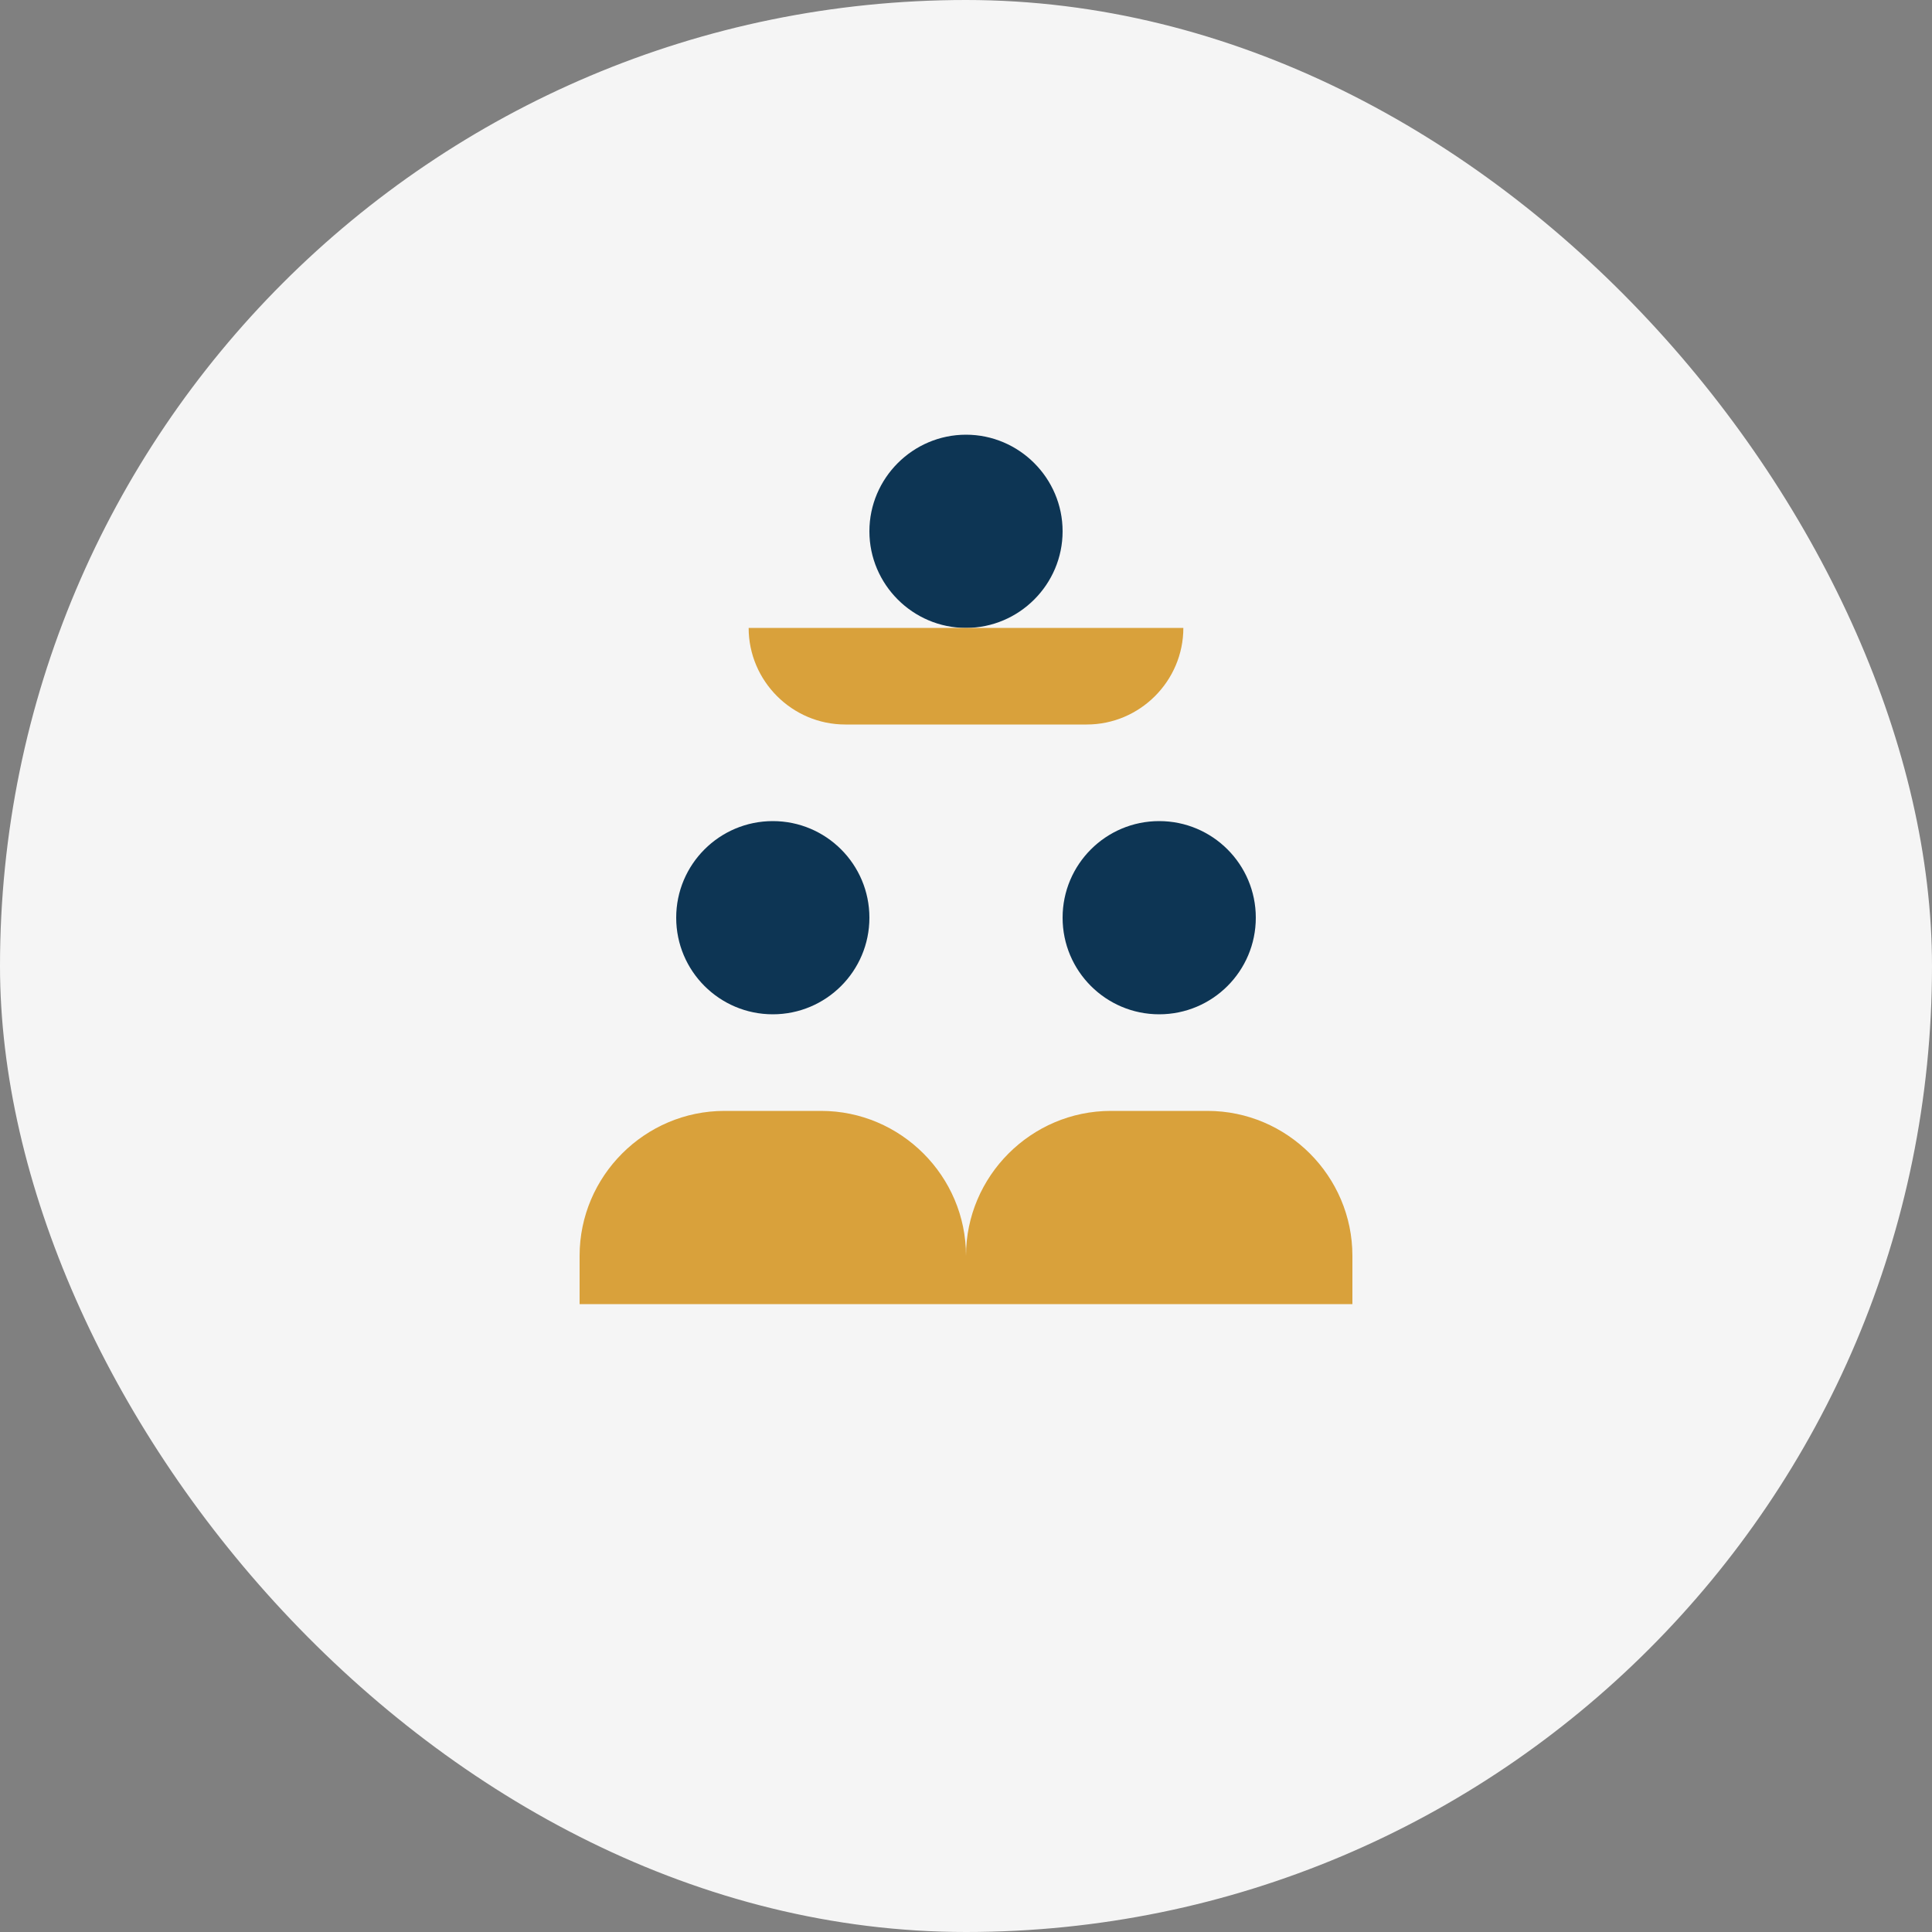
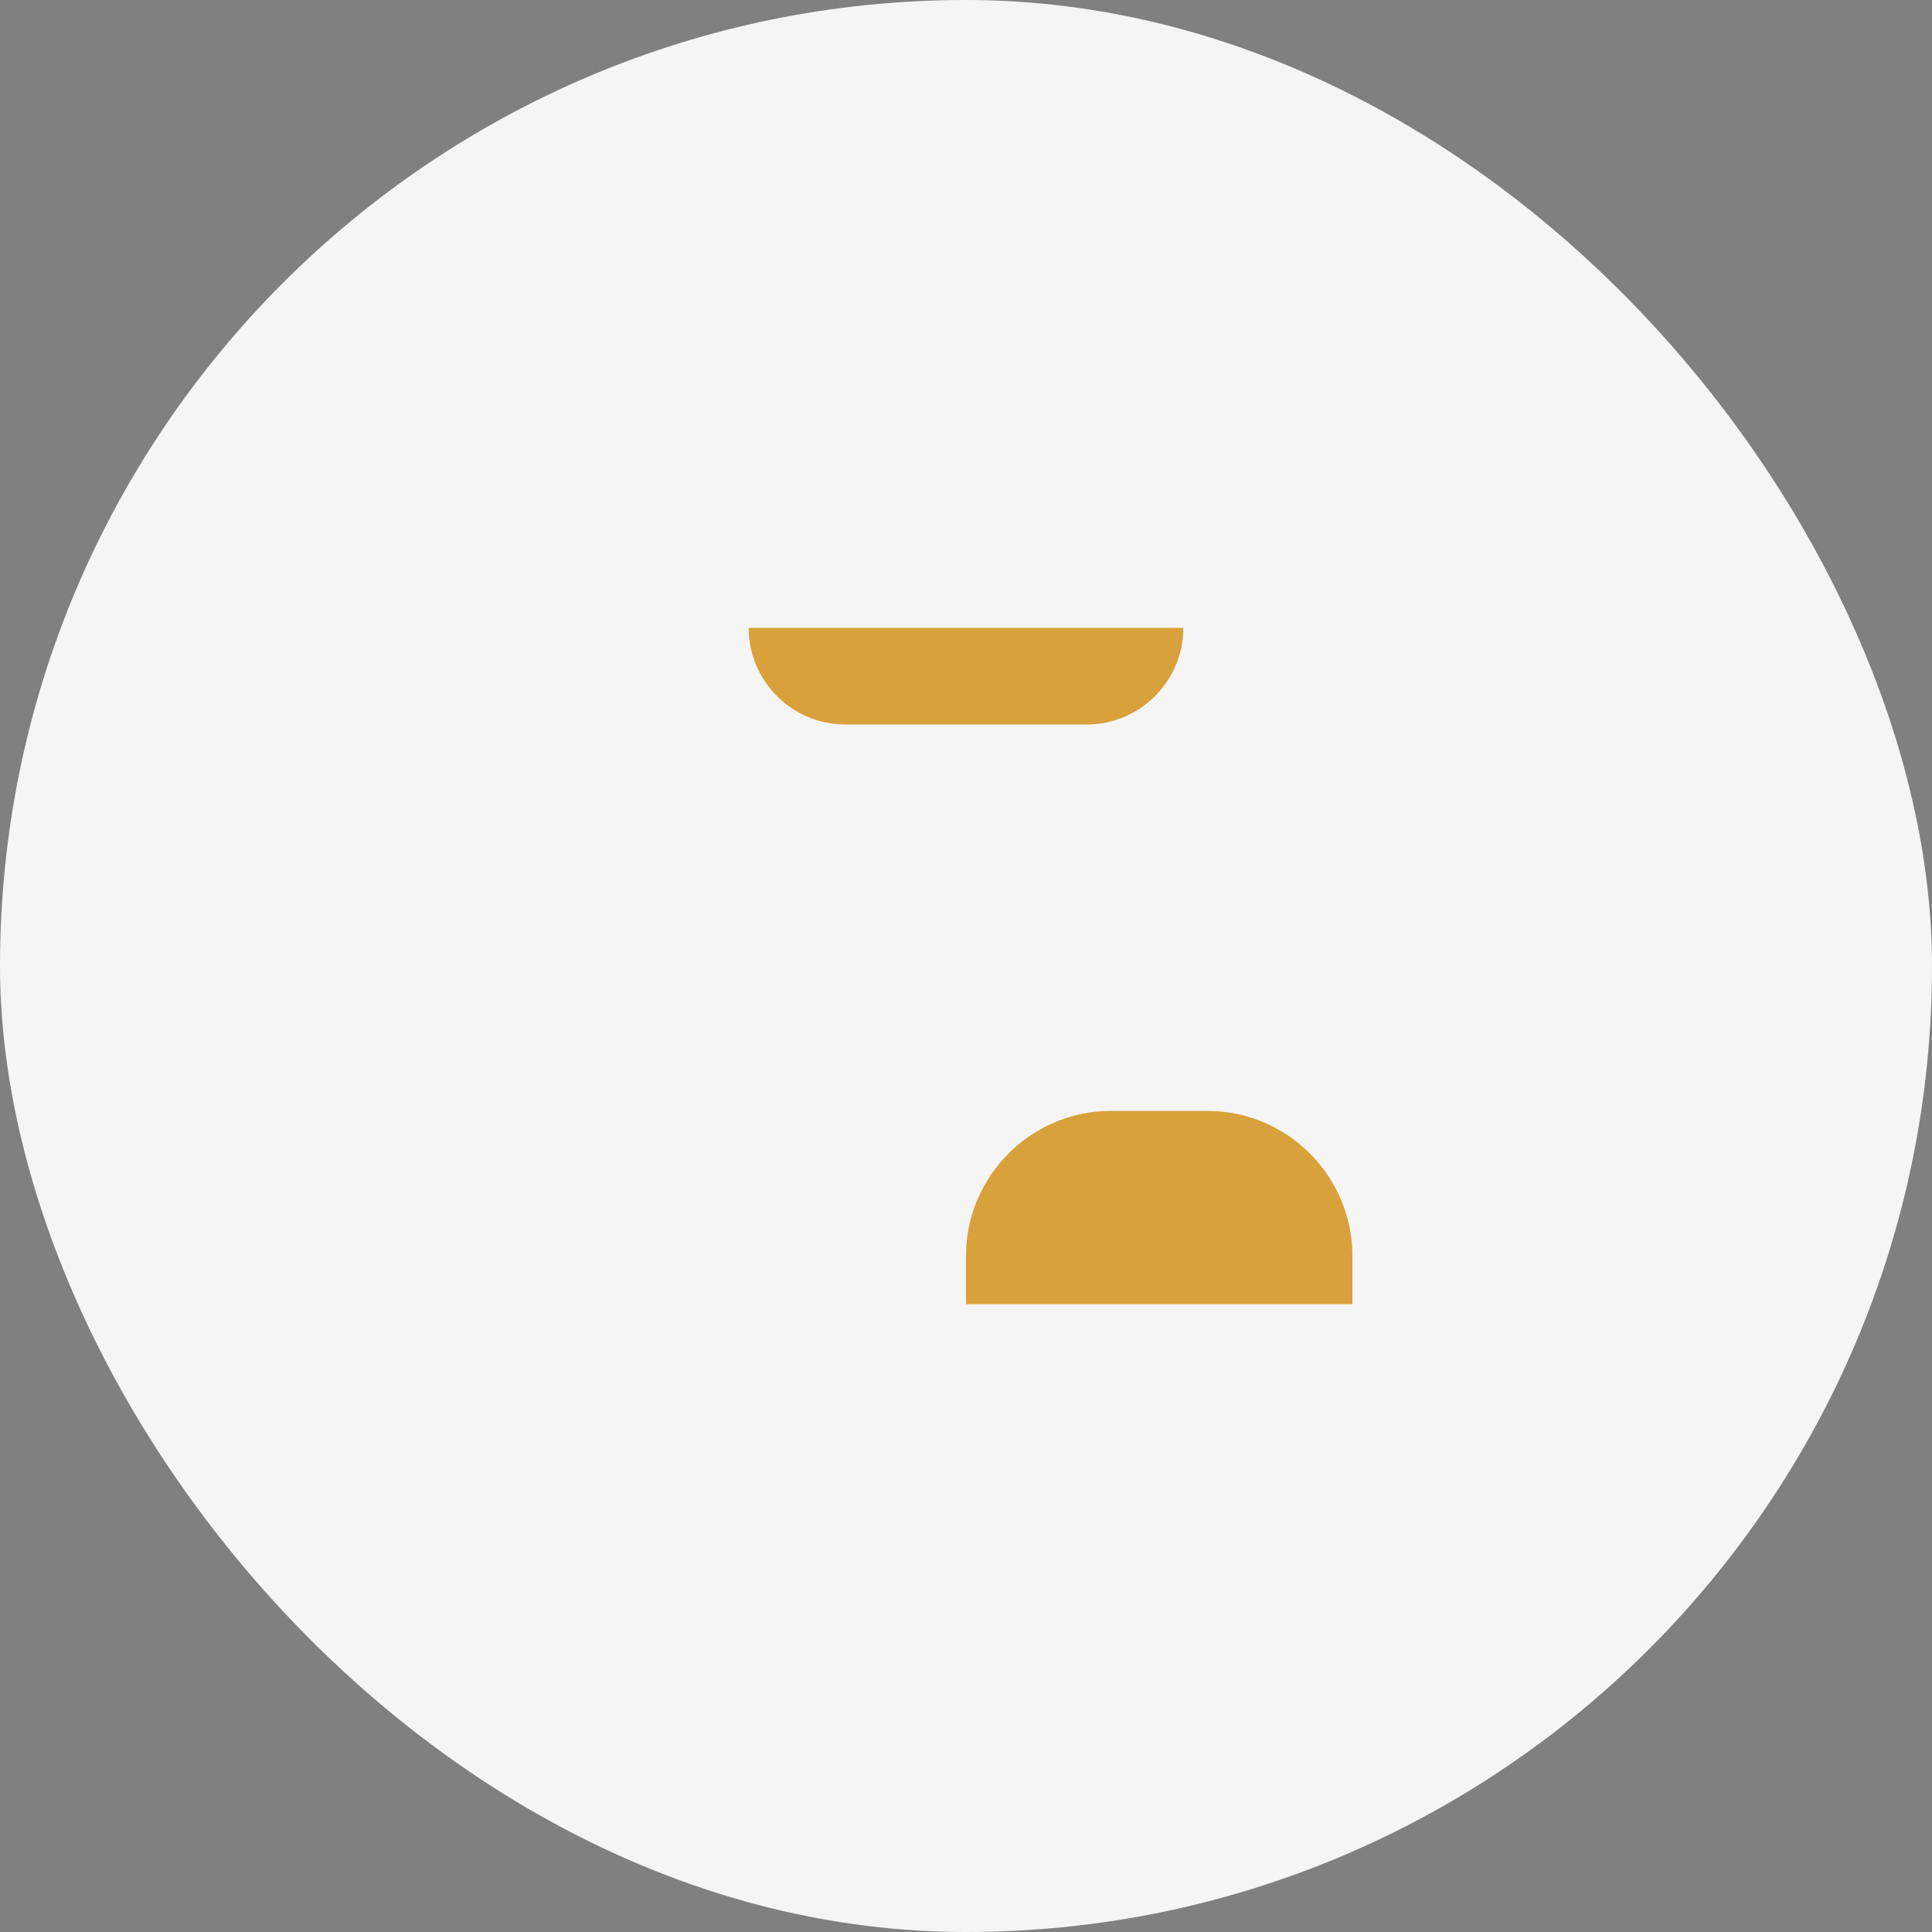
<svg xmlns="http://www.w3.org/2000/svg" width="80" height="80" viewBox="0 0 80 80" fill="none">
  <rect x="0" y="0" width="80" height="80" fill="#808080" stroke="none" />
  <rect width="80" height="80" rx="40" fill="#F5F5F5" />
-   <path d="M32 42C34.209 42 36 40.209 36 38C36 35.791 34.209 34 32 34C29.791 34 28 35.791 28 38C28 40.209 29.791 42 32 42Z" fill="#0D3554" />
-   <path d="M48 42C50.209 42 52 40.209 52 38C52 35.791 50.209 34 48 34C45.791 34 44 35.791 44 38C44 40.209 45.791 42 48 42Z" fill="#0D3554" />
-   <path d="M24 52C24 48.7 26.7 46 30 46H34C37.3 46 40 48.7 40 52V54H24V52Z" fill="#D9A13B" />
-   <path d="M40 52C40 48.7 42.7 46 46 46H50C53.3 46 56 48.7 56 52V54H40V52Z" fill="#D9A13B" />
-   <path d="M40 26C37.8 26 36 24.2 36 22C36 19.8 37.8 18 40 18C42.2 18 44 19.8 44 22C44 24.2 42.2 26 40 26Z" fill="#0D3554" />
+   <path d="M40 52C40 48.7 42.7 46 46 46H50C53.3 46 56 48.7 56 52V54H40V52" fill="#D9A13B" />
  <path d="M45 30H35C32.8 30 31 28.2 31 26H49C49 28.2 47.2 30 45 30Z" fill="#D9A13B" />
</svg>